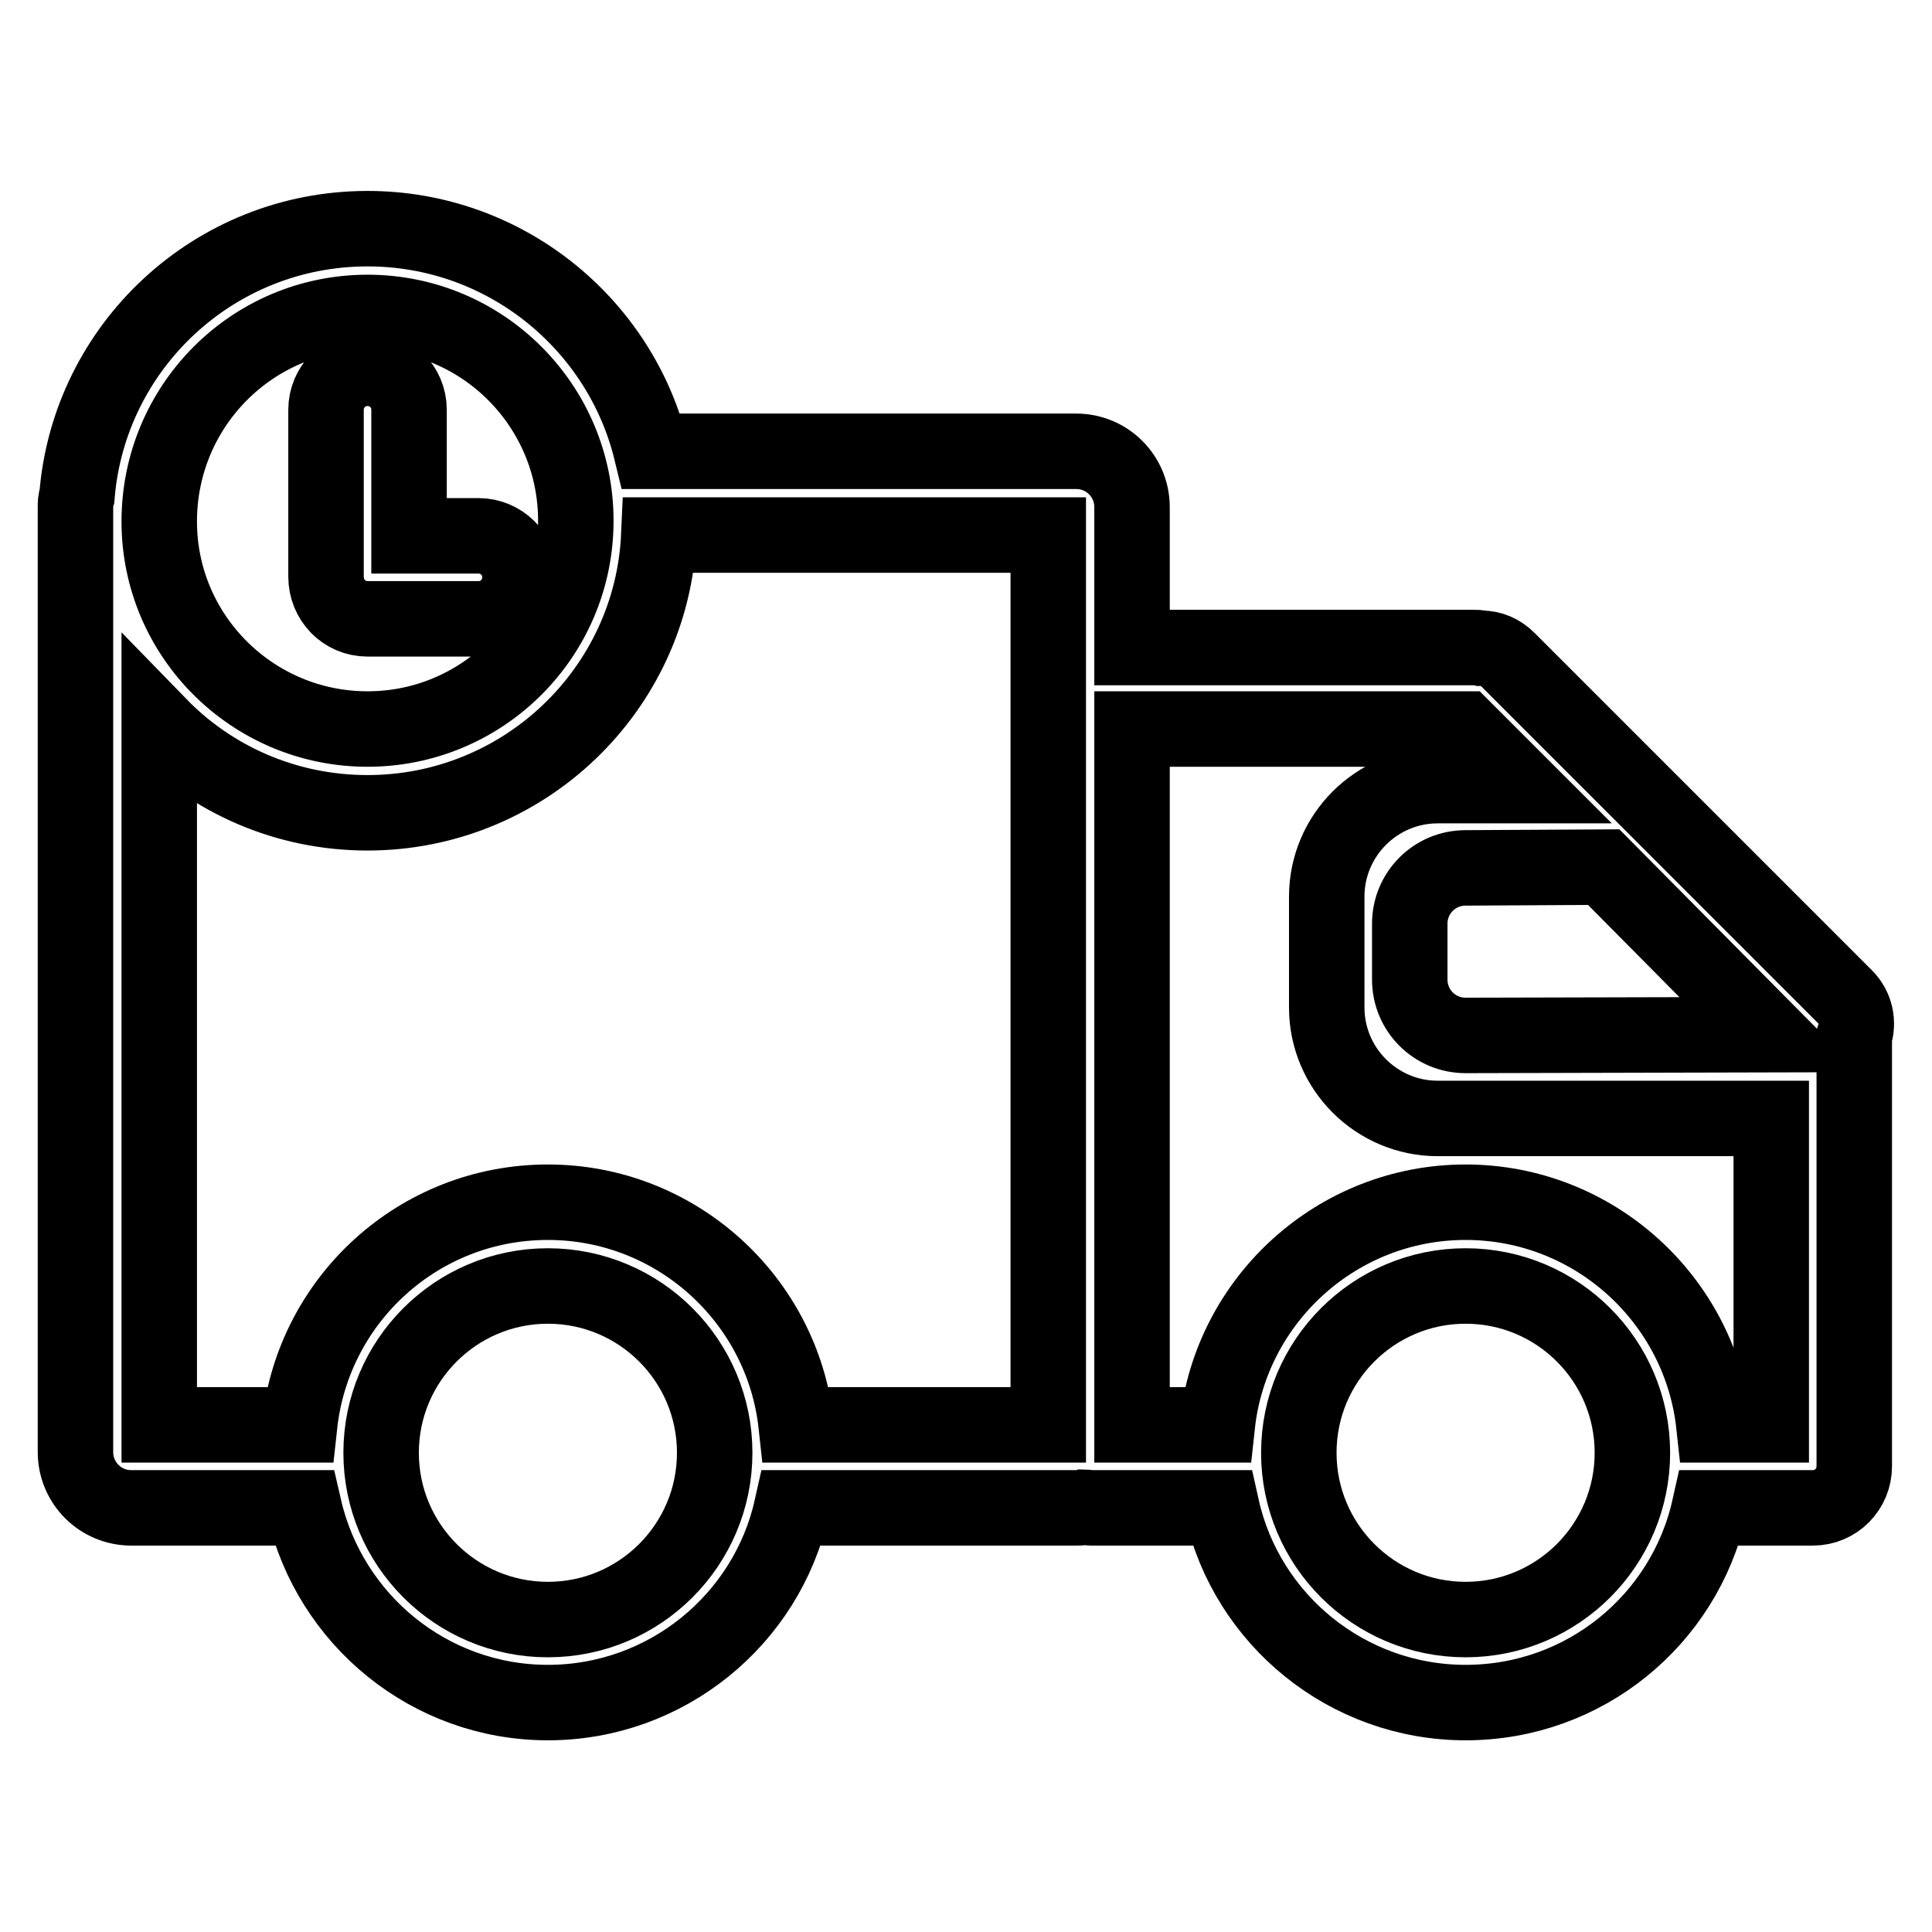
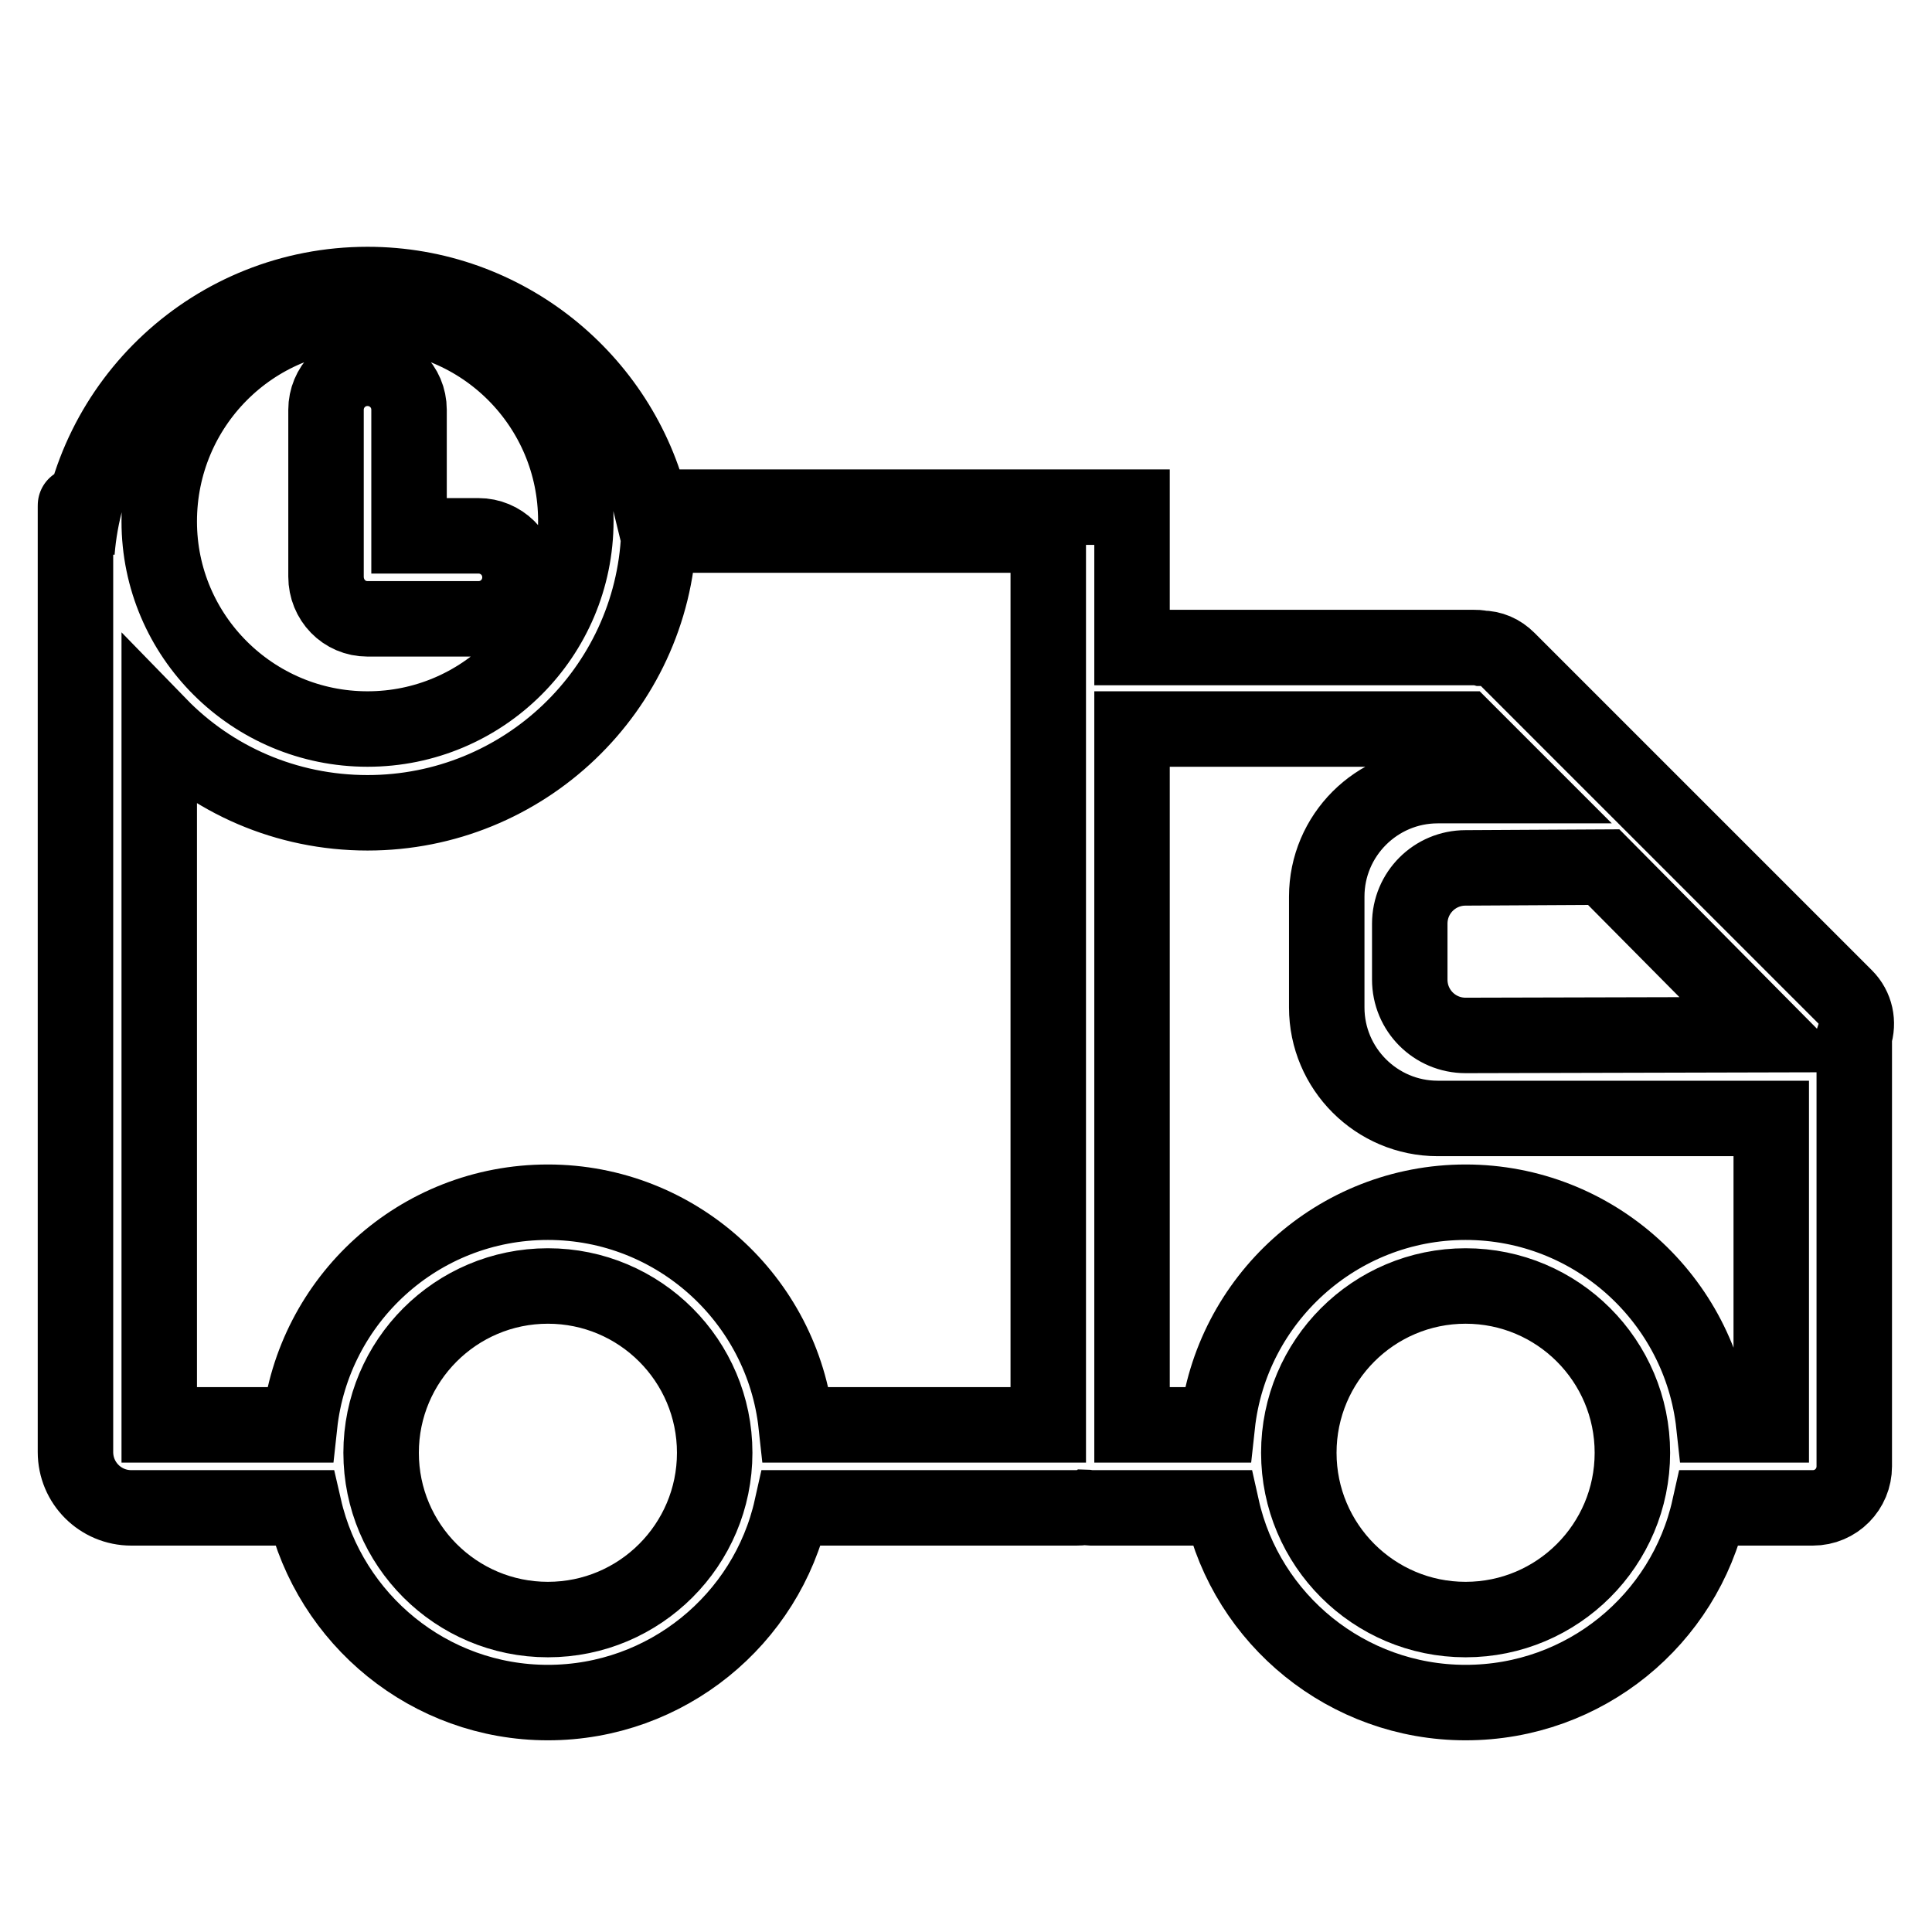
<svg xmlns="http://www.w3.org/2000/svg" version="1.1" x="0px" y="0px" viewBox="0 0 256 256" enable-background="new 0 0 256 256" xml:space="preserve">
  <g>
-     <path stroke-width="10" fill-opacity="0" stroke="#000000" d="M244.5,132.1l-44.7-44.7c-1-1-2.2-1.5-3.5-1.5c-0.4-0.1-0.7-0.1-1.1-0.1H150V67.2c0-4.1-3.3-7.4-7.4-7.4 H86.3c-4.1-16.9-19.4-29.5-37.6-29.5c-20.3,0-36.9,15.6-38.5,35.4C10,66.3,10,66.7,10,67.2v125.2c0,4.1,3.3,7.4,7.4,7.4h22.9 c3.4,14.8,16.6,25.8,32.3,25.8s29-11,32.3-25.8h37.7c0.3,0,0.7,0,1-0.1c0.3,0,0.6,0.1,0.9,0.1h17.4c3.3,14.8,16.6,25.8,32.3,25.8 c15.8,0,29-11,32.3-25.8h13.7c3.1,0,5.5-2.5,5.5-5.5v-46h0v-11C246.3,135.5,245.9,133.5,244.5,132.1z M48.7,41.4 c15.3,0,27.6,12.4,27.6,27.6c0,15.3-12.4,27.6-27.6,27.6S21.1,84.3,21.1,69.1C21.1,53.8,33.4,41.4,48.7,41.4z M72.6,214.6 c-12.2,0-22.1-9.9-22.1-22.1c0-12.2,9.9-22.1,22.1-22.1c12.2,0,22.1,9.9,22.1,22.1C94.7,204.7,84.8,214.6,72.6,214.6z M138.9,188.8 h-33.4c-1.8-16.6-15.9-29.5-32.9-29.5c-17.1,0-31.1,12.9-32.9,29.5H21.1V96.1c7,7.2,16.8,11.6,27.6,11.6 c20.7,0,37.7-16.3,38.6-36.8h51.6V188.8z M234.5,137.1l-40.3,0.1c-4.1,0-7.4-3.3-7.4-7.4v-7.4c0-4.1,3.3-7.4,7.4-7.4l18.3-0.1 L234.5,137.1z M194.2,214.6c-12.2,0-22.1-9.9-22.1-22.1c0-12.2,9.9-22.1,22.1-22.1s22.1,9.9,22.1,22.1 C216.3,204.7,206.4,214.6,194.2,214.6z M234.7,188.8h-7.6c-1.8-16.6-15.9-29.5-32.9-29.5s-31.1,12.9-32.9,29.5H150V96.6H194 l7.5,7.5h-11c-8.1,0-14.7,6.6-14.7,14.7v14.7c0,8.1,6.6,14.7,14.7,14.7h44.2V188.8L234.7,188.8z M48.7,82h14.7 c3.1,0,5.5-2.5,5.5-5.5c0-3.1-2.5-5.5-5.5-5.5h-9.2V54.3c0-3.1-2.5-5.5-5.5-5.5c-3.1,0-5.5,2.5-5.5,5.5v22.1 C43.2,79.5,45.6,82,48.7,82z" />
+     <path stroke-width="10" fill-opacity="0" stroke="#000000" d="M244.5,132.1l-44.7-44.7c-1-1-2.2-1.5-3.5-1.5c-0.4-0.1-0.7-0.1-1.1-0.1H150V67.2H86.3c-4.1-16.9-19.4-29.5-37.6-29.5c-20.3,0-36.9,15.6-38.5,35.4C10,66.3,10,66.7,10,67.2v125.2c0,4.1,3.3,7.4,7.4,7.4h22.9 c3.4,14.8,16.6,25.8,32.3,25.8s29-11,32.3-25.8h37.7c0.3,0,0.7,0,1-0.1c0.3,0,0.6,0.1,0.9,0.1h17.4c3.3,14.8,16.6,25.8,32.3,25.8 c15.8,0,29-11,32.3-25.8h13.7c3.1,0,5.5-2.5,5.5-5.5v-46h0v-11C246.3,135.5,245.9,133.5,244.5,132.1z M48.7,41.4 c15.3,0,27.6,12.4,27.6,27.6c0,15.3-12.4,27.6-27.6,27.6S21.1,84.3,21.1,69.1C21.1,53.8,33.4,41.4,48.7,41.4z M72.6,214.6 c-12.2,0-22.1-9.9-22.1-22.1c0-12.2,9.9-22.1,22.1-22.1c12.2,0,22.1,9.9,22.1,22.1C94.7,204.7,84.8,214.6,72.6,214.6z M138.9,188.8 h-33.4c-1.8-16.6-15.9-29.5-32.9-29.5c-17.1,0-31.1,12.9-32.9,29.5H21.1V96.1c7,7.2,16.8,11.6,27.6,11.6 c20.7,0,37.7-16.3,38.6-36.8h51.6V188.8z M234.5,137.1l-40.3,0.1c-4.1,0-7.4-3.3-7.4-7.4v-7.4c0-4.1,3.3-7.4,7.4-7.4l18.3-0.1 L234.5,137.1z M194.2,214.6c-12.2,0-22.1-9.9-22.1-22.1c0-12.2,9.9-22.1,22.1-22.1s22.1,9.9,22.1,22.1 C216.3,204.7,206.4,214.6,194.2,214.6z M234.7,188.8h-7.6c-1.8-16.6-15.9-29.5-32.9-29.5s-31.1,12.9-32.9,29.5H150V96.6H194 l7.5,7.5h-11c-8.1,0-14.7,6.6-14.7,14.7v14.7c0,8.1,6.6,14.7,14.7,14.7h44.2V188.8L234.7,188.8z M48.7,82h14.7 c3.1,0,5.5-2.5,5.5-5.5c0-3.1-2.5-5.5-5.5-5.5h-9.2V54.3c0-3.1-2.5-5.5-5.5-5.5c-3.1,0-5.5,2.5-5.5,5.5v22.1 C43.2,79.5,45.6,82,48.7,82z" />
  </g>
</svg>